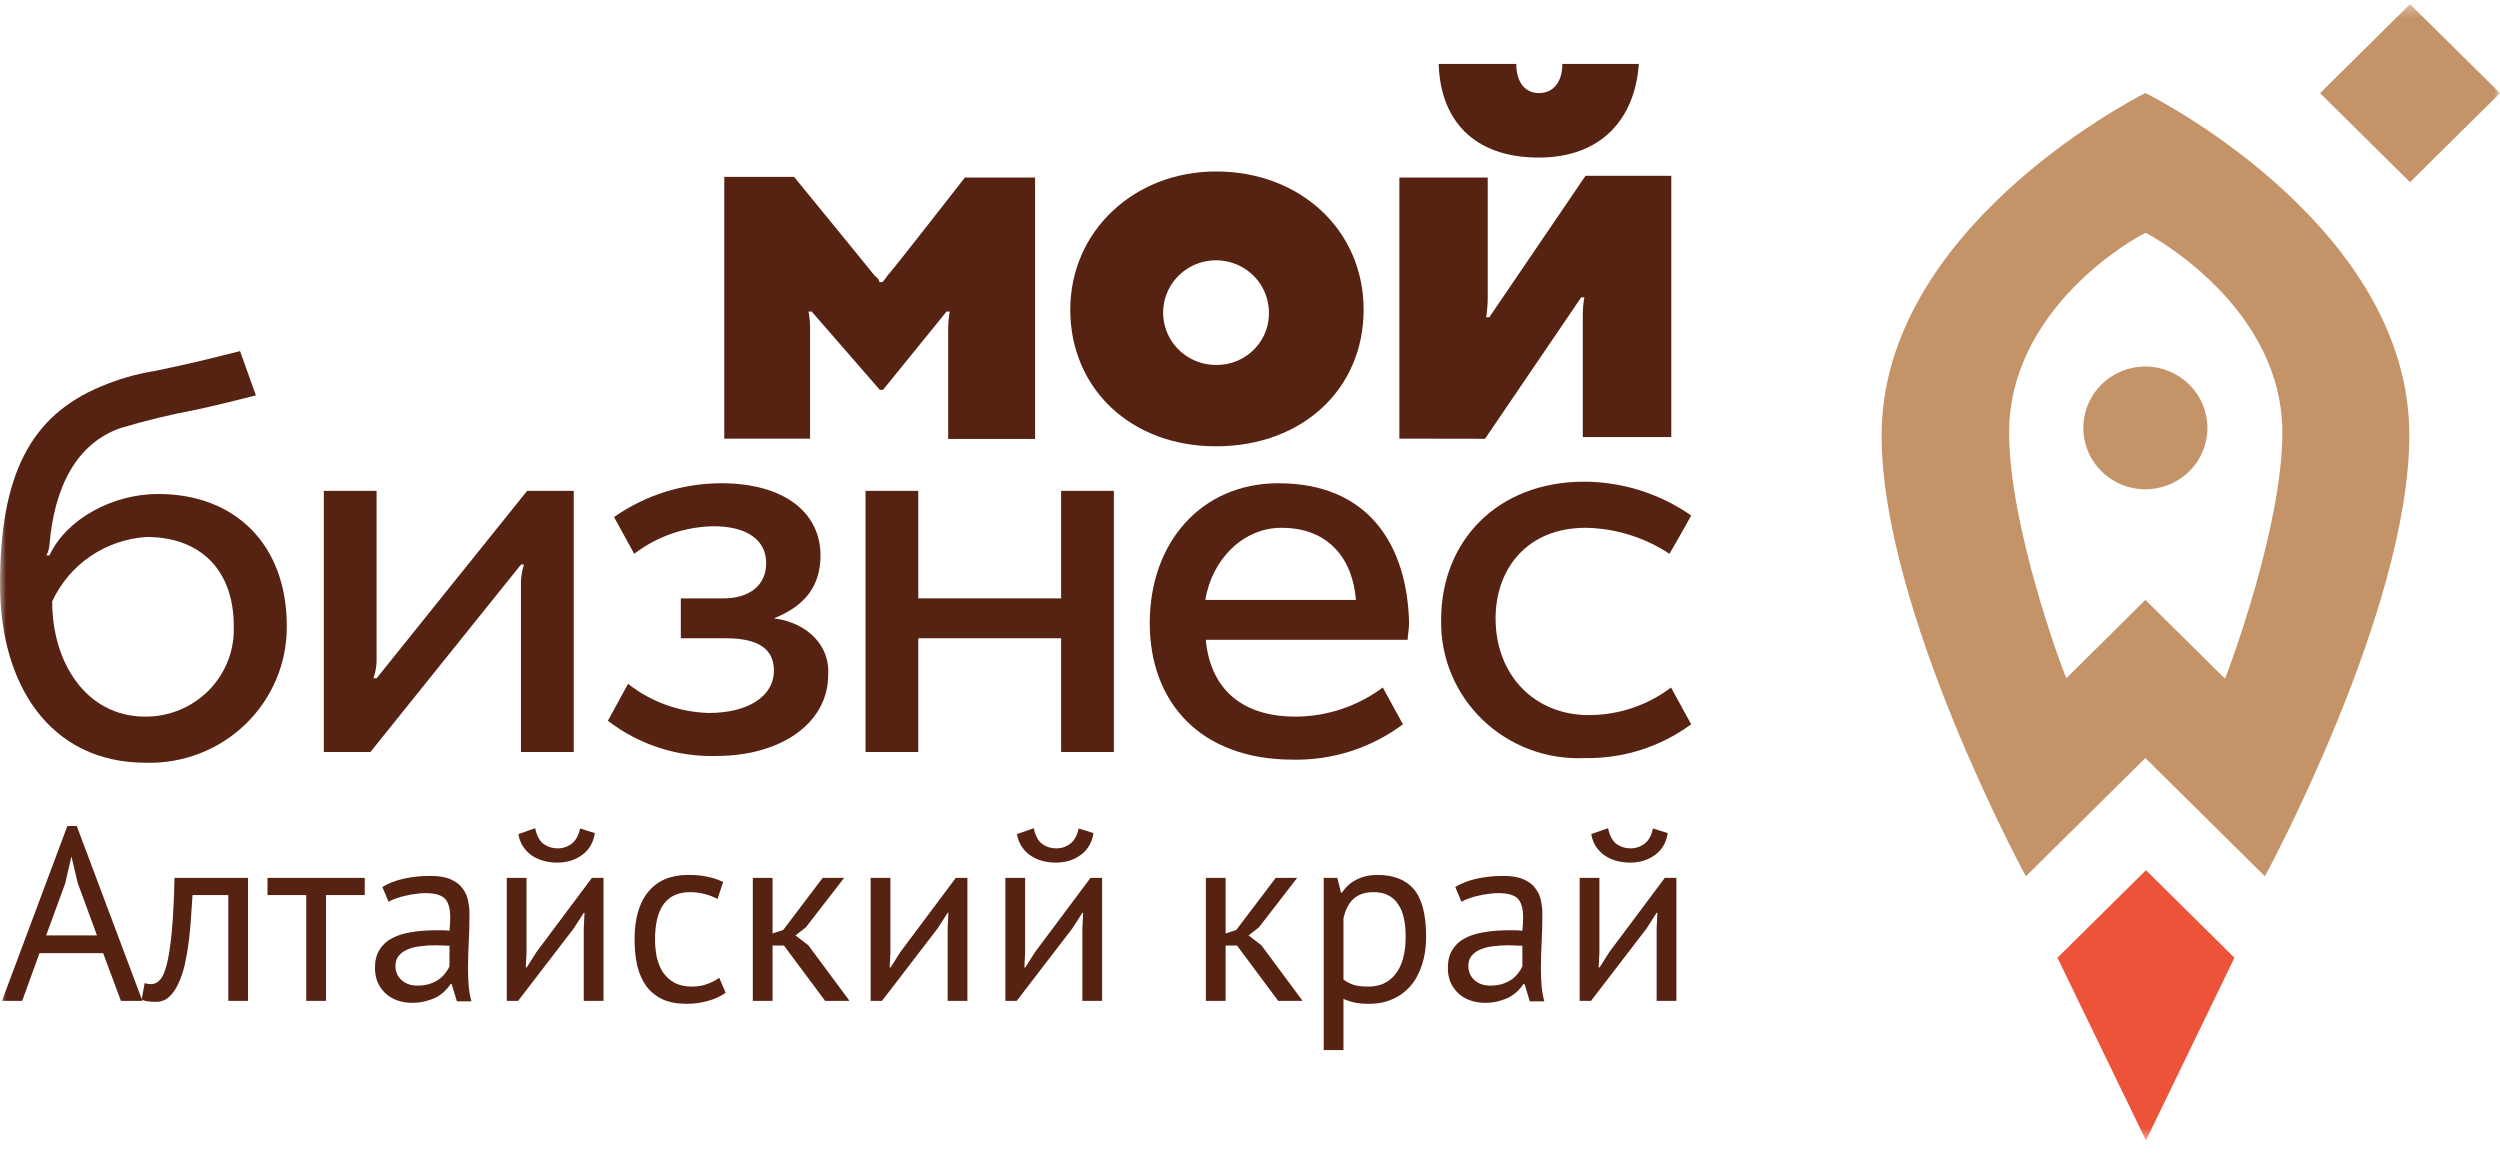
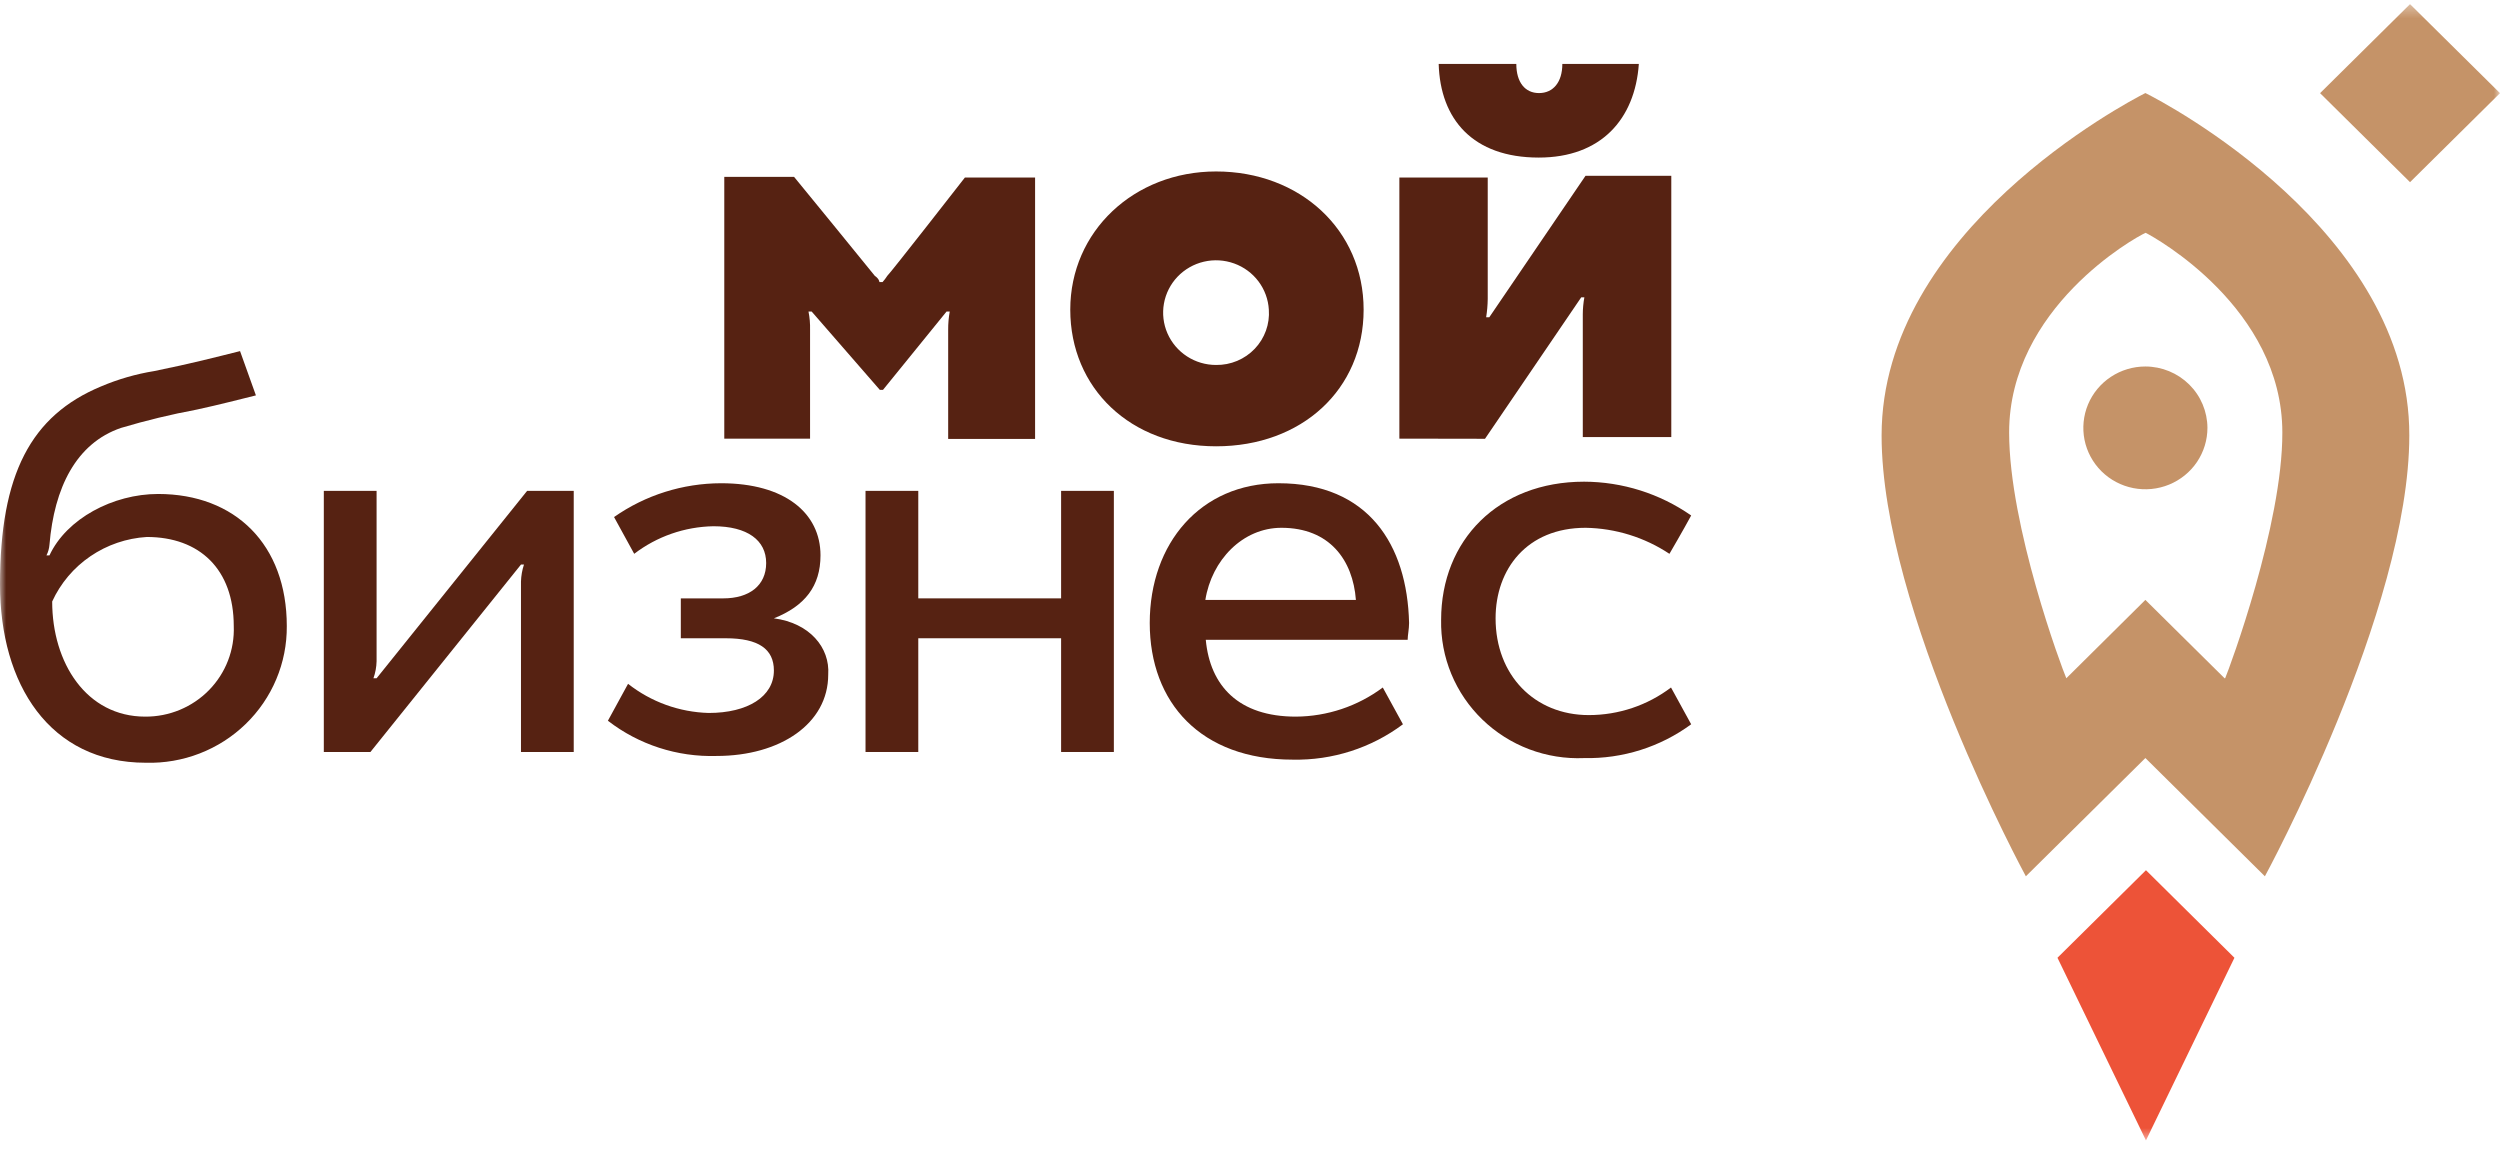
<svg xmlns="http://www.w3.org/2000/svg" width="205" height="95" viewBox="0 0 205 95" fill="none">
  <mask id="mask0_364_7" style="mask-type:luminance" maskUnits="userSpaceOnUse" x="0" y="0" width="205" height="94">
    <path d="M205 0.339H0V93.512H205V0.339Z" fill="white" />
  </mask>
  <g mask="url(#mask0_364_7)">
    <path d="M183.224 78.537L175.969 71.357L168.712 78.537L175.969 93.512L183.224 78.537Z" fill="#ED5338" />
    <path d="M175.921 30.052C174.915 30.052 173.932 30.348 173.094 30.901C172.258 31.454 171.605 32.24 171.22 33.16C170.836 34.08 170.736 35.092 170.931 36.069C171.128 37.045 171.613 37.942 172.323 38.646C173.035 39.35 173.942 39.83 174.929 40.024C175.916 40.218 176.938 40.118 177.868 39.737C178.798 39.356 179.593 38.711 180.153 37.883C180.71 37.055 181.01 36.082 181.01 35.086C181.005 33.752 180.469 32.474 179.516 31.53C178.562 30.587 177.269 30.055 175.921 30.052Z" fill="#C59368" />
    <path d="M175.921 7.63C174.397 8.396 154.291 18.974 154.291 35.712C154.291 50.072 166.12 71.856 166.12 71.856L175.921 62.159L185.721 71.856C185.721 71.856 197.563 50.072 197.563 35.712C197.609 18.974 177.49 8.396 175.921 7.63ZM182.415 55.617L175.921 49.191L169.438 55.617C169.051 54.735 164.749 43.148 164.749 35.468C164.749 25.261 175.052 19.473 175.944 19.09C176.705 19.473 187.152 25.261 187.152 35.468C187.174 43.02 182.837 54.735 182.463 55.617H182.415Z" fill="#C59368" />
-     <path d="M197.622 0.339L190.246 7.639L197.622 14.938L205 7.639L197.622 0.339Z" fill="#C59368" />
+     <path d="M197.622 0.339L190.246 7.639L197.622 14.938L205 7.639L197.622 0.339" fill="#C59368" />
    <path d="M128.112 5.243C128.112 6.751 127.351 7.632 126.201 7.632C125.053 7.632 124.338 6.751 124.338 5.243H117.972C118.101 9.778 120.774 12.921 126.178 12.921C131.278 12.921 134.068 9.778 134.385 5.243H128.112Z" fill="#562212" />
    <path d="M114.748 35.968V14.556H121.994V24.508C121.988 25.013 121.945 25.517 121.864 26.016H122.122L130.012 14.416H137.046V35.84H129.789V25.772C129.791 25.305 129.834 24.84 129.918 24.38H129.661L121.771 35.98L114.748 35.968Z" fill="#562212" />
    <path d="M99.719 14.06C106.601 14.06 111.817 18.85 111.817 25.392C111.817 31.934 106.754 36.597 99.719 36.597C92.685 36.597 87.762 31.818 87.762 25.392C87.762 18.966 92.99 14.06 99.719 14.06ZM99.719 29.927C100.312 29.935 100.899 29.821 101.445 29.593C101.99 29.364 102.482 29.026 102.889 28.6C103.296 28.174 103.608 27.668 103.807 27.116C104.006 26.564 104.087 25.977 104.045 25.392C103.997 24.555 103.702 23.75 103.197 23.076C102.691 22.403 101.998 21.891 101.201 21.604C100.405 21.317 99.541 21.266 98.716 21.459C97.891 21.652 97.142 22.08 96.559 22.69C95.978 23.3 95.59 24.065 95.443 24.891C95.296 25.717 95.396 26.567 95.732 27.337C96.069 28.107 96.625 28.763 97.334 29.223C98.042 29.684 98.871 29.928 99.719 29.927Z" fill="#562212" />
    <path d="M79.121 14.559C79.121 14.559 73.002 22.412 72.755 22.621C72.642 22.801 72.512 22.972 72.369 23.131H72.111C72.111 23.131 72.111 22.876 71.736 22.621C71.349 22.122 65.112 14.501 65.112 14.501H59.391V35.971H66.425V27.051C66.439 26.546 66.396 26.04 66.296 25.543H66.554L72.146 31.97H72.404L77.62 25.543H77.879C77.79 26.041 77.746 26.546 77.75 27.051V35.994H84.877V14.559H79.121Z" fill="#562212" />
    <path d="M12.966 40.506C9.273 40.506 5.463 42.525 4.057 45.54H3.811C3.951 45.266 4.034 44.966 4.057 44.659C4.444 40.019 6.225 36.354 9.918 35.09C11.968 34.478 14.05 33.975 16.155 33.582C17.937 33.199 19.848 32.7 20.985 32.422L19.684 28.791C17.644 29.301 15.733 29.8 12.65 30.427C11.146 30.671 9.677 31.095 8.277 31.691C2.544 34.081 0 38.871 0 47.93C0 56.119 4.068 62.545 11.958 62.545C13.468 62.587 14.971 62.328 16.377 61.782C17.784 61.237 19.064 60.417 20.143 59.371C21.222 58.326 22.077 57.076 22.656 55.696C23.237 54.316 23.529 52.834 23.517 51.34C23.517 44.659 19.297 40.506 12.966 40.506ZM11.912 58.764C7.081 58.764 4.279 54.356 4.279 49.322C4.965 47.825 6.049 46.542 7.417 45.61C8.785 44.678 10.383 44.133 12.04 44.032C16.366 44.032 19.168 46.677 19.168 51.34C19.206 52.304 19.046 53.267 18.698 54.168C18.35 55.07 17.821 55.892 17.143 56.586C16.465 57.28 15.651 57.83 14.752 58.205C13.853 58.579 12.887 58.769 11.912 58.764Z" fill="#562212" />
    <path d="M30.88 55.62H30.621C30.781 55.172 30.868 54.703 30.88 54.228V40.251H26.553V61.663H30.375L42.72 46.294H42.966C42.817 46.744 42.734 47.213 42.72 47.686V61.663H47.046V40.251H43.224L30.88 55.62Z" fill="#562212" />
    <path d="M63.459 50.703C66.003 49.694 67.281 48.058 67.281 45.541C67.281 42.061 64.35 39.626 59.133 39.626C55.987 39.631 52.92 40.599 50.352 42.398L52.005 45.413C53.868 43.987 56.145 43.194 58.5 43.152C61.302 43.152 62.826 44.312 62.826 46.168C62.826 48.023 61.431 49.067 59.309 49.067H55.827V52.338H59.52C62.193 52.338 63.459 53.22 63.459 54.983C63.459 57.129 61.302 58.463 58.113 58.463C55.706 58.397 53.385 57.558 51.501 56.073L49.848 59.101C52.385 61.065 55.538 62.086 58.758 61.989C63.974 61.989 67.914 59.344 67.914 55.319C68.066 53.104 66.39 51.086 63.459 50.703Z" fill="#562212" />
    <path d="M87.011 49.066H75.299V40.251H70.973V61.663H75.299V52.337H87.011V61.663H91.336V40.251H87.011V49.066Z" fill="#562212" />
    <path d="M104.83 39.626C98.465 39.626 94.279 44.532 94.279 51.086C94.279 57.639 98.488 62.291 106.003 62.291C109.259 62.358 112.444 61.336 115.041 59.391L113.388 56.375C111.334 57.91 108.834 58.748 106.261 58.764C101.571 58.764 99.226 56.248 98.874 52.466H115.428C115.428 52.095 115.545 51.584 115.545 51.086C115.393 44.66 112.204 39.626 104.83 39.626ZM98.839 49.195C99.356 45.924 101.9 43.279 105.077 43.279C109.027 43.279 110.938 45.924 111.184 49.195H98.839Z" fill="#562212" />
    <path d="M130.282 58.637C125.827 58.637 122.638 55.366 122.638 50.703C122.638 46.678 125.194 43.279 130.024 43.279C132.474 43.321 134.86 44.062 136.894 45.414C136.894 45.414 138.066 43.407 138.676 42.27C136.106 40.476 133.04 39.508 129.895 39.498C122.861 39.498 118.172 44.288 118.172 50.83C118.142 52.349 118.426 53.859 119.008 55.265C119.59 56.671 120.457 57.944 121.556 59.006C122.654 60.068 123.96 60.896 125.395 61.439C126.829 61.982 128.361 62.228 129.895 62.163C133.052 62.231 136.142 61.255 138.676 59.391L137.023 56.375C135.089 57.843 132.72 58.638 130.282 58.637Z" fill="#562212" />
-     <path d="M8.458 78.157H3.238L1.821 82.07H0.162L5.524 67.73H6.293L11.676 82.07H9.915L8.458 78.157ZM3.784 76.705H7.953L6.374 72.409L5.868 70.271H5.848L5.342 72.45L3.784 76.705ZM18.72 73.398H15.786C15.745 73.962 15.705 74.574 15.664 75.233C15.624 75.878 15.563 76.531 15.482 77.189C15.401 77.835 15.293 78.46 15.158 79.065C15.024 79.657 14.848 80.181 14.632 80.638C14.43 81.095 14.174 81.465 13.863 81.748C13.567 82.016 13.209 82.151 12.791 82.151C12.535 82.151 12.312 82.138 12.123 82.111C11.934 82.084 11.766 82.037 11.617 81.969L11.86 80.618C12.022 80.672 12.197 80.699 12.386 80.699C12.656 80.699 12.899 80.584 13.115 80.356C13.331 80.127 13.519 79.697 13.681 79.065C13.843 78.42 13.978 77.532 14.086 76.403C14.194 75.273 14.268 73.801 14.309 71.986H20.339V82.07H18.72V73.398ZM29.909 73.398H26.732V82.07H25.113V73.398H21.936V71.986H29.909V73.398ZM31.354 72.732C31.867 72.423 32.461 72.194 33.135 72.046C33.823 71.898 34.538 71.824 35.28 71.824C35.981 71.824 36.541 71.918 36.96 72.107C37.391 72.295 37.715 72.544 37.931 72.853C38.16 73.149 38.308 73.478 38.376 73.841C38.457 74.204 38.497 74.567 38.497 74.93C38.497 75.737 38.477 76.524 38.437 77.29C38.396 78.057 38.376 78.783 38.376 79.468C38.376 79.966 38.396 80.437 38.437 80.88C38.477 81.324 38.551 81.734 38.659 82.111H37.465L37.04 80.699H36.939C36.818 80.887 36.663 81.075 36.474 81.263C36.298 81.438 36.083 81.6 35.826 81.748C35.57 81.882 35.273 81.996 34.936 82.09C34.599 82.184 34.214 82.231 33.782 82.231C33.351 82.231 32.946 82.164 32.568 82.03C32.204 81.895 31.887 81.707 31.617 81.465C31.347 81.21 31.131 80.907 30.97 80.558C30.821 80.208 30.747 79.811 30.747 79.368C30.747 78.776 30.869 78.285 31.111 77.895C31.354 77.492 31.692 77.176 32.123 76.947C32.568 76.705 33.095 76.537 33.702 76.443C34.322 76.335 35.003 76.282 35.745 76.282C35.934 76.282 36.116 76.282 36.292 76.282C36.481 76.282 36.669 76.295 36.858 76.322C36.899 75.919 36.919 75.556 36.919 75.233C36.919 74.493 36.77 73.976 36.474 73.68C36.177 73.384 35.637 73.236 34.855 73.236C34.626 73.236 34.376 73.256 34.106 73.297C33.85 73.323 33.58 73.371 33.297 73.438C33.027 73.492 32.764 73.566 32.508 73.66C32.265 73.74 32.049 73.835 31.86 73.942L31.354 72.732ZM34.228 80.82C34.605 80.82 34.943 80.773 35.239 80.678C35.536 80.571 35.793 80.443 36.008 80.295C36.224 80.134 36.4 79.959 36.535 79.771C36.683 79.583 36.791 79.401 36.858 79.226V77.552C36.669 77.539 36.474 77.532 36.272 77.532C36.083 77.519 35.894 77.512 35.705 77.512C35.287 77.512 34.875 77.539 34.471 77.593C34.079 77.633 33.729 77.721 33.418 77.855C33.121 77.976 32.879 78.151 32.69 78.379C32.514 78.594 32.427 78.87 32.427 79.206C32.427 79.677 32.595 80.067 32.933 80.376C33.27 80.672 33.702 80.82 34.228 80.82ZM47.868 76.1L47.929 74.85H47.868L47.039 76.14L42.486 82.07H41.555V71.986H43.174V78.137L43.113 79.327H43.194L43.983 78.077L48.536 71.986H49.487V82.07H47.868V76.1ZM43.882 67.912C44.017 68.53 44.246 68.96 44.57 69.202C44.907 69.444 45.292 69.566 45.723 69.566C46.155 69.566 46.539 69.438 46.877 69.182C47.214 68.927 47.443 68.51 47.565 67.932L48.779 68.315C48.657 69.095 48.307 69.693 47.727 70.11C47.16 70.527 46.479 70.735 45.683 70.735C45.319 70.735 44.954 70.688 44.59 70.594C44.239 70.5 43.922 70.359 43.639 70.171C43.356 69.982 43.113 69.74 42.911 69.444C42.708 69.149 42.574 68.799 42.506 68.396L43.882 67.912ZM59.502 81.405C59.097 81.701 58.618 81.922 58.065 82.07C57.512 82.231 56.932 82.312 56.325 82.312C55.542 82.312 54.881 82.191 54.342 81.949C53.802 81.694 53.357 81.337 53.006 80.88C52.669 80.41 52.419 79.852 52.257 79.206C52.109 78.547 52.035 77.821 52.035 77.028C52.035 75.32 52.412 74.016 53.168 73.115C53.923 72.201 55.009 71.744 56.426 71.744C57.073 71.744 57.62 71.797 58.065 71.905C58.524 71.999 58.935 72.14 59.299 72.329L58.834 73.72C58.524 73.545 58.18 73.411 57.802 73.317C57.424 73.209 57.019 73.156 56.588 73.156C54.672 73.156 53.714 74.446 53.714 77.028C53.714 77.539 53.761 78.03 53.856 78.5C53.964 78.957 54.132 79.368 54.362 79.731C54.605 80.08 54.915 80.363 55.293 80.578C55.684 80.793 56.163 80.9 56.73 80.9C57.215 80.9 57.647 80.826 58.024 80.678C58.416 80.531 58.733 80.363 58.975 80.174L59.502 81.405ZM64.281 77.532H63.35V82.07H61.731V71.986H63.35V76.544L64.22 76.261L67.458 71.986H69.218L66.082 76.04L65.232 76.705L66.284 77.512L69.663 82.07H67.66L64.281 77.532ZM77.708 76.1L77.769 74.85H77.708L76.878 76.14L72.325 82.07H71.394V71.986H73.013V78.137L72.953 79.327H73.033L73.822 78.077L78.375 71.986H79.327V82.07H77.708V76.1ZM88.754 76.1L88.815 74.85H88.754L87.925 76.14L83.372 82.07H82.441V71.986H84.06V78.137L83.999 79.327H84.08L84.869 78.077L89.422 71.986H90.373V82.07H88.754V76.1ZM84.768 67.912C84.903 68.53 85.132 68.96 85.456 69.202C85.793 69.444 86.177 69.566 86.609 69.566C87.041 69.566 87.425 69.438 87.763 69.182C88.1 68.927 88.329 68.51 88.451 67.932L89.665 68.315C89.544 69.095 89.193 69.693 88.613 70.11C88.046 70.527 87.365 70.735 86.569 70.735C86.205 70.735 85.84 70.688 85.476 70.594C85.125 70.5 84.808 70.359 84.525 70.171C84.242 69.982 83.999 69.74 83.797 69.444C83.594 69.149 83.459 68.799 83.392 68.396L84.768 67.912ZM101.432 77.532H100.501V82.07H98.882V71.986H100.501V76.544L101.371 76.261L104.609 71.986H106.369L103.233 76.04L102.383 76.705L103.435 77.512L106.814 82.07H104.811L101.432 77.532ZM108.545 71.986H109.658L109.962 73.196H110.043C110.353 72.725 110.751 72.369 111.237 72.127C111.736 71.871 112.302 71.744 112.936 71.744C114.286 71.744 115.29 72.14 115.952 72.934C116.613 73.727 116.943 75.025 116.943 76.826C116.943 77.673 116.828 78.44 116.599 79.125C116.383 79.798 116.073 80.369 115.668 80.84C115.264 81.31 114.771 81.673 114.191 81.929C113.624 82.184 112.99 82.312 112.289 82.312C111.79 82.312 111.392 82.279 111.095 82.212C110.812 82.158 110.501 82.057 110.164 81.909V86.104H108.545V71.986ZM112.633 73.156C111.945 73.156 111.398 73.337 110.994 73.7C110.603 74.05 110.326 74.588 110.164 75.314V80.316C110.407 80.504 110.684 80.652 110.994 80.759C111.304 80.853 111.716 80.9 112.228 80.9C113.159 80.9 113.894 80.558 114.434 79.872C114.987 79.172 115.263 78.151 115.263 76.806C115.263 76.255 115.216 75.757 115.122 75.314C115.027 74.856 114.872 74.473 114.656 74.164C114.454 73.841 114.184 73.592 113.847 73.418C113.523 73.243 113.119 73.156 112.633 73.156ZM119.331 72.732C119.844 72.423 120.437 72.194 121.112 72.046C121.8 71.898 122.515 71.824 123.257 71.824C123.958 71.824 124.518 71.918 124.936 72.107C125.368 72.295 125.692 72.544 125.908 72.853C126.137 73.149 126.285 73.478 126.353 73.841C126.434 74.204 126.474 74.567 126.474 74.93C126.474 75.737 126.454 76.524 126.414 77.29C126.373 78.057 126.353 78.783 126.353 79.468C126.353 79.966 126.373 80.437 126.414 80.88C126.454 81.324 126.528 81.734 126.636 82.111H125.442L125.017 80.699H124.916C124.795 80.887 124.64 81.075 124.451 81.263C124.275 81.438 124.06 81.6 123.803 81.748C123.547 81.882 123.25 81.996 122.913 82.09C122.576 82.184 122.191 82.231 121.759 82.231C121.328 82.231 120.923 82.164 120.545 82.03C120.181 81.895 119.864 81.707 119.594 81.465C119.324 81.21 119.109 80.907 118.947 80.558C118.798 80.208 118.724 79.811 118.724 79.368C118.724 78.776 118.846 78.285 119.088 77.895C119.331 77.492 119.668 77.176 120.1 76.947C120.545 76.705 121.071 76.537 121.678 76.443C122.299 76.335 122.98 76.282 123.722 76.282C123.911 76.282 124.093 76.282 124.269 76.282C124.457 76.282 124.646 76.295 124.835 76.322C124.876 75.919 124.896 75.556 124.896 75.233C124.896 74.493 124.748 73.976 124.451 73.68C124.154 73.384 123.614 73.236 122.832 73.236C122.603 73.236 122.353 73.256 122.083 73.297C121.827 73.323 121.557 73.371 121.274 73.438C121.004 73.492 120.741 73.566 120.485 73.66C120.242 73.74 120.026 73.835 119.837 73.942L119.331 72.732ZM122.205 80.82C122.582 80.82 122.92 80.773 123.216 80.678C123.513 80.571 123.769 80.443 123.985 80.295C124.201 80.134 124.377 79.959 124.511 79.771C124.66 79.583 124.768 79.401 124.835 79.226V77.552C124.646 77.539 124.451 77.532 124.248 77.532C124.06 77.519 123.871 77.512 123.682 77.512C123.263 77.512 122.852 77.539 122.448 77.593C122.056 77.633 121.705 77.721 121.395 77.855C121.098 77.976 120.855 78.151 120.667 78.379C120.491 78.594 120.404 78.87 120.404 79.206C120.404 79.677 120.572 80.067 120.909 80.376C121.247 80.672 121.678 80.82 122.205 80.82ZM135.845 76.1L135.906 74.85H135.845L135.016 76.14L130.463 82.07H129.532V71.986H131.151V78.137L131.09 79.327H131.171L131.96 78.077L136.513 71.986H137.464V82.07H135.845V76.1ZM131.859 67.912C131.994 68.53 132.223 68.96 132.547 69.202C132.884 69.444 133.269 69.566 133.7 69.566C134.132 69.566 134.516 69.438 134.854 69.182C135.191 68.927 135.42 68.51 135.542 67.932L136.756 68.315C136.634 69.095 136.284 69.693 135.704 70.11C135.137 70.527 134.456 70.735 133.66 70.735C133.296 70.735 132.931 70.688 132.567 70.594C132.216 70.5 131.899 70.359 131.616 70.171C131.333 69.982 131.09 69.74 130.888 69.444C130.685 69.149 130.55 68.799 130.483 68.396L131.859 67.912Z" fill="#562212" />
  </g>
</svg>